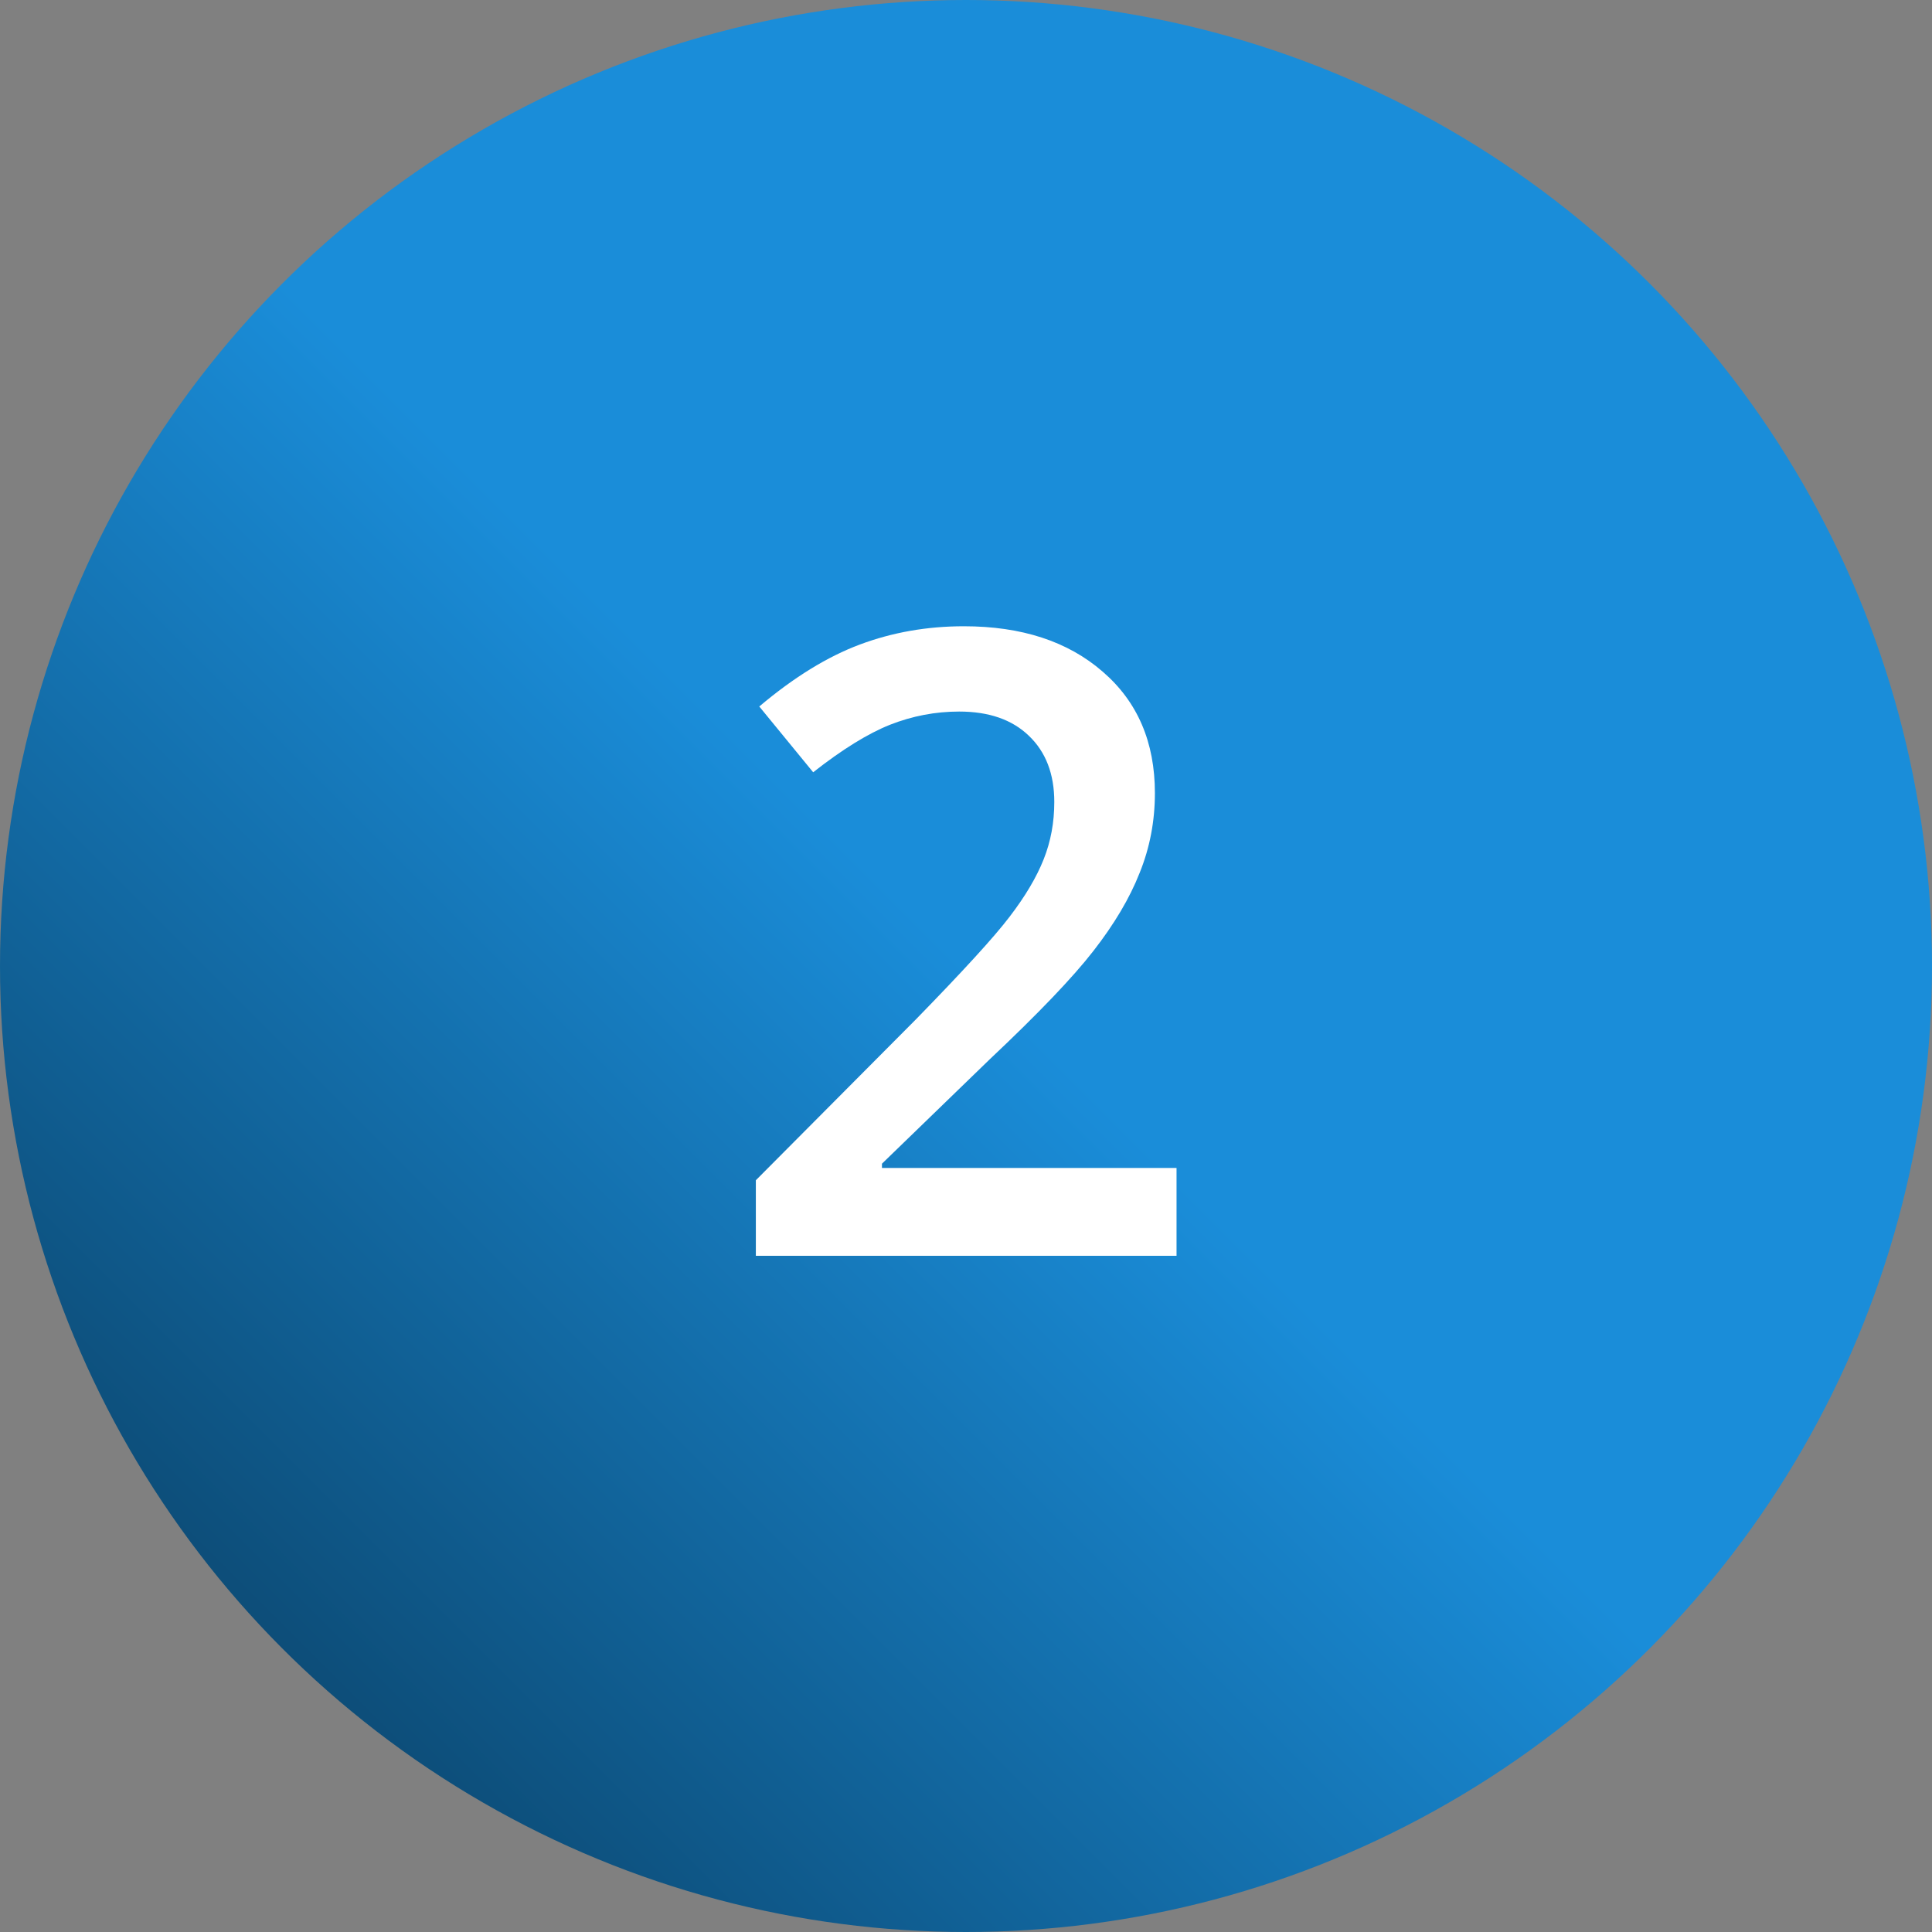
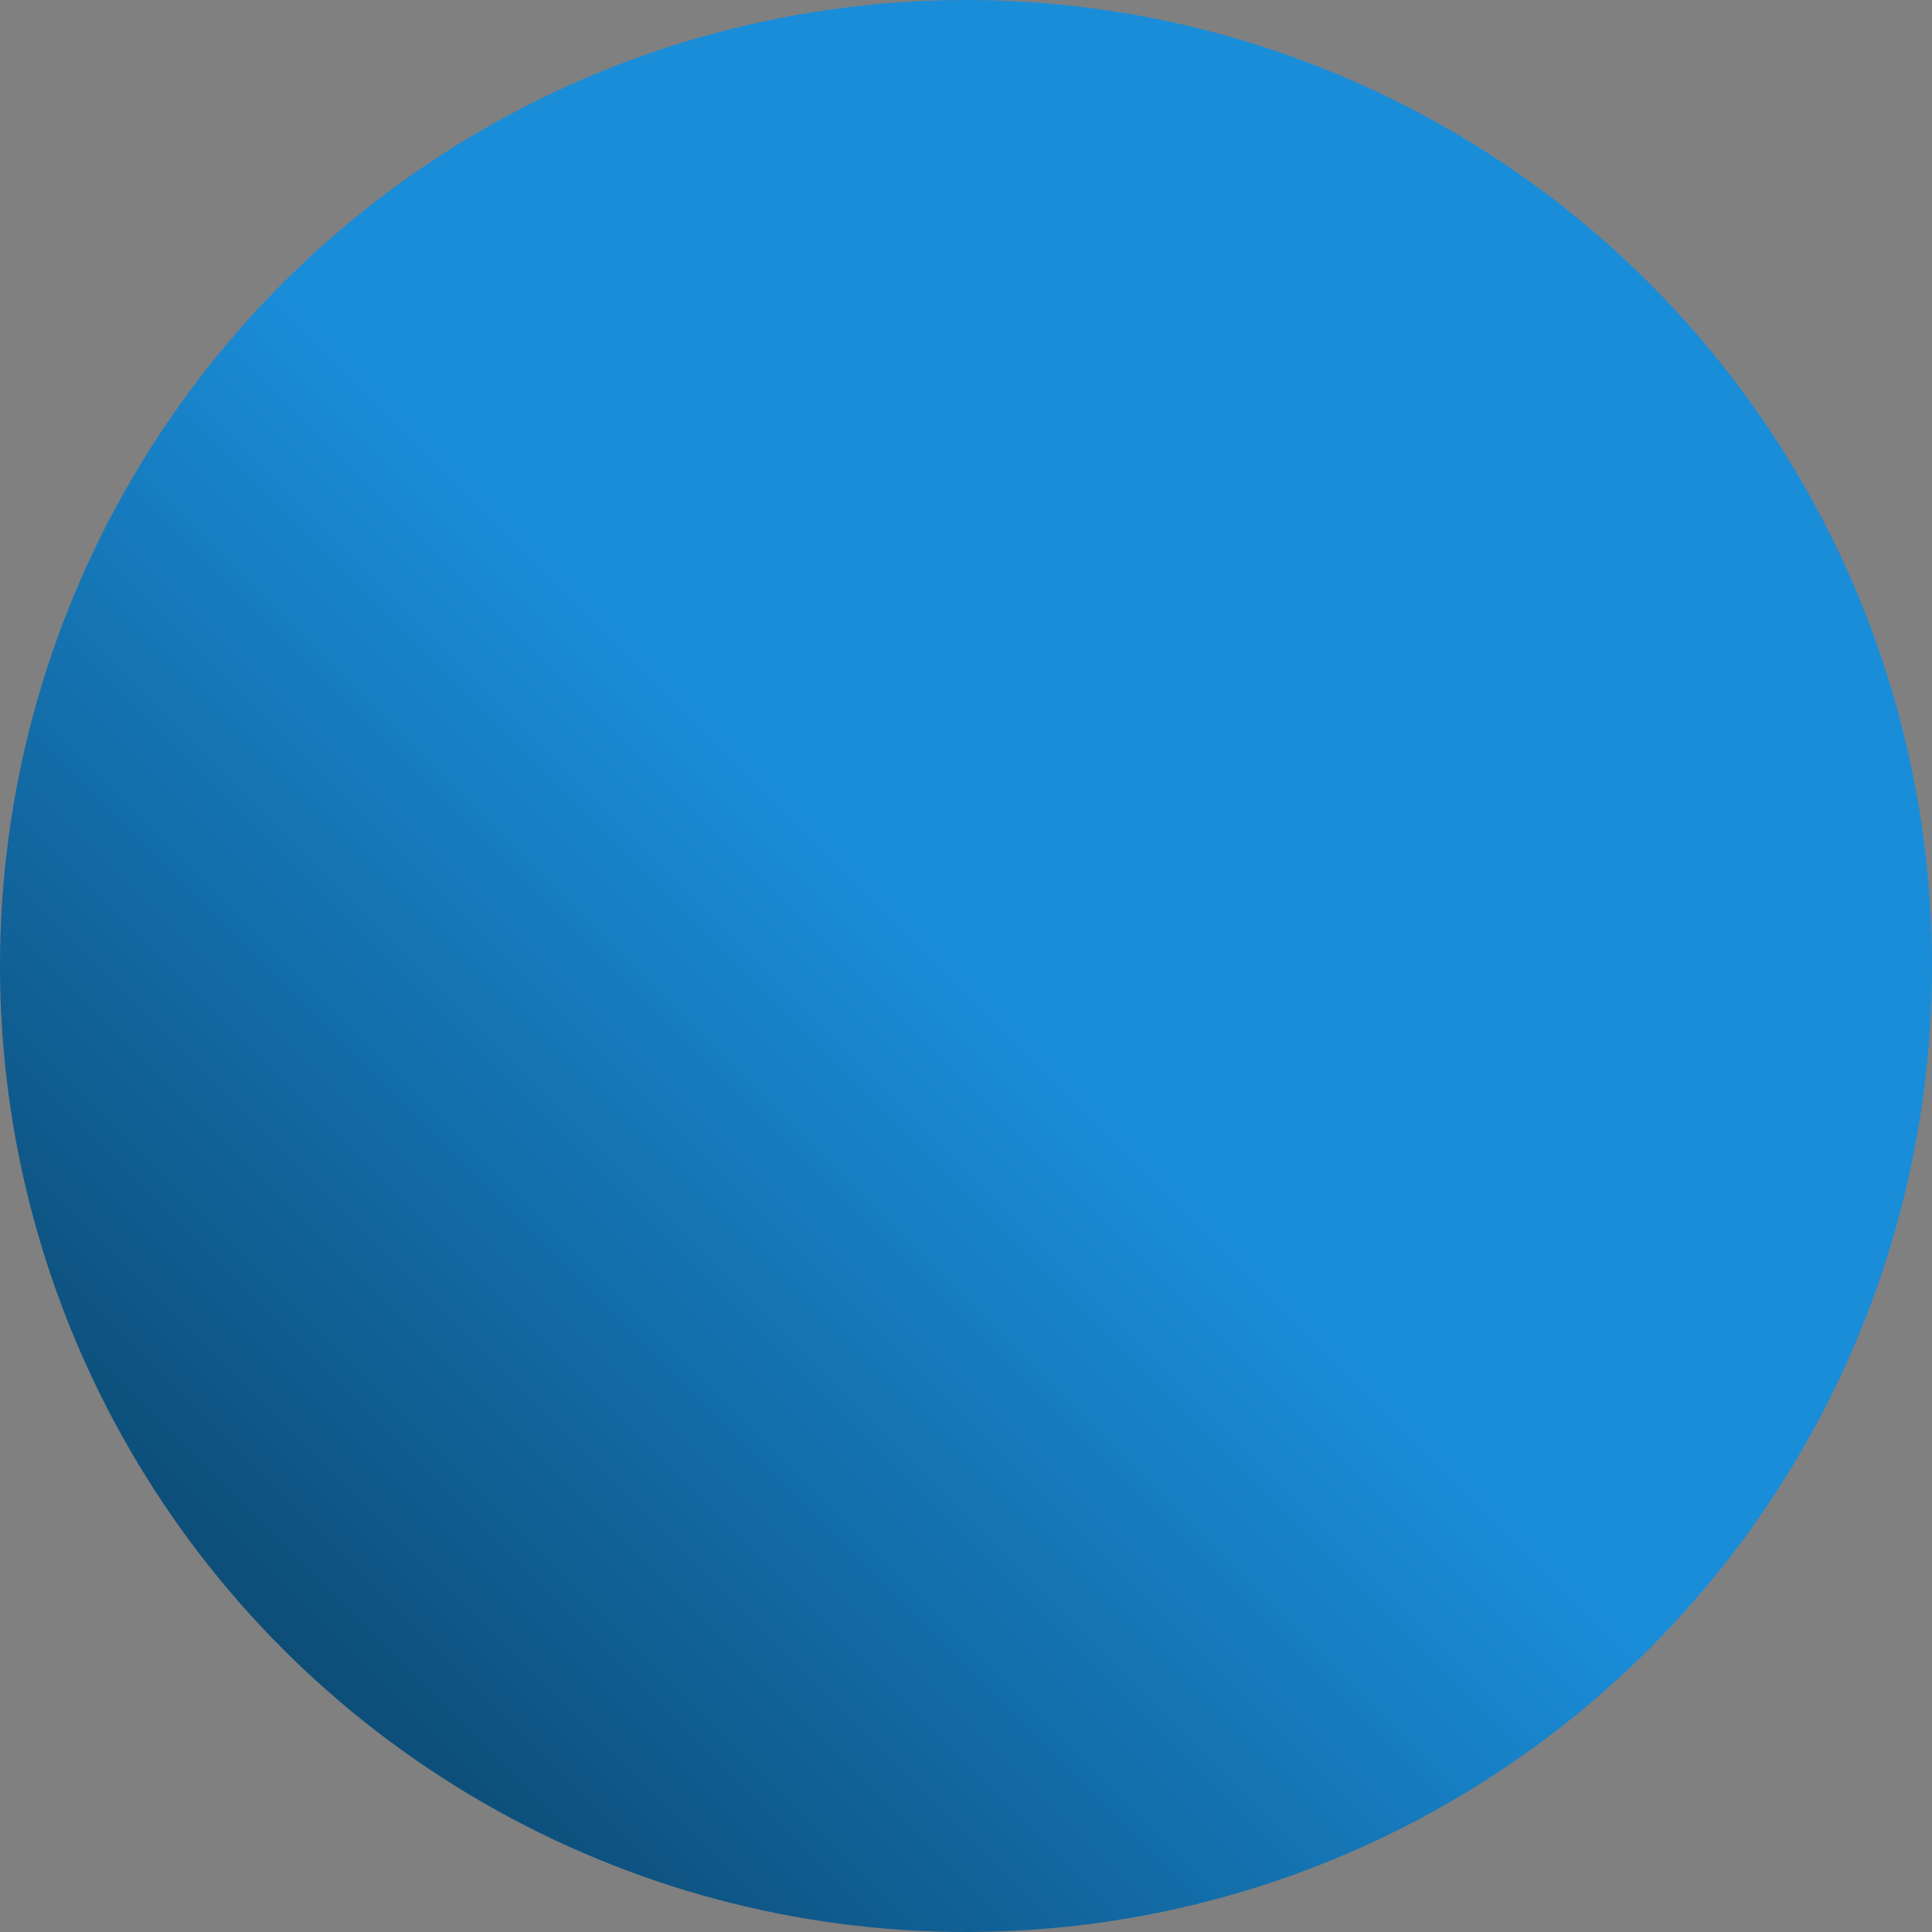
<svg xmlns="http://www.w3.org/2000/svg" width="40" height="40" viewBox="0 0 40 40" fill="none">
  <rect x="0" y="0" width="40" height="40" fill="#808080" stroke="none" />
  <circle cx="20" cy="20" r="20" fill="url(#paint0_linear_13407_1523)" />
-   <path d="M24.359 26H15.649V24.436L18.963 21.105C19.941 20.102 20.589 19.394 20.905 18.977C21.227 18.556 21.462 18.16 21.608 17.791C21.755 17.422 21.828 17.026 21.828 16.605C21.828 16.024 21.652 15.567 21.301 15.233C20.955 14.899 20.475 14.732 19.859 14.732C19.367 14.732 18.89 14.823 18.427 15.005C17.97 15.187 17.439 15.515 16.836 15.989L15.72 14.627C16.435 14.023 17.129 13.596 17.803 13.344C18.477 13.092 19.194 12.966 19.956 12.966C21.151 12.966 22.109 13.279 22.83 13.906C23.551 14.527 23.911 15.365 23.911 16.42C23.911 17 23.806 17.551 23.595 18.072C23.39 18.594 23.07 19.133 22.637 19.689C22.209 20.24 21.494 20.987 20.492 21.931L18.26 24.093V24.181H24.359V26Z" fill="white" />
  <defs>
    <linearGradient id="paint0_linear_13407_1523" x1="20" y1="20" x2="0" y2="40" gradientUnits="userSpaceOnUse">
      <stop stop-color="#1A8DD9" />
      <stop offset="1" stop-color="#073351" />
    </linearGradient>
  </defs>
</svg>